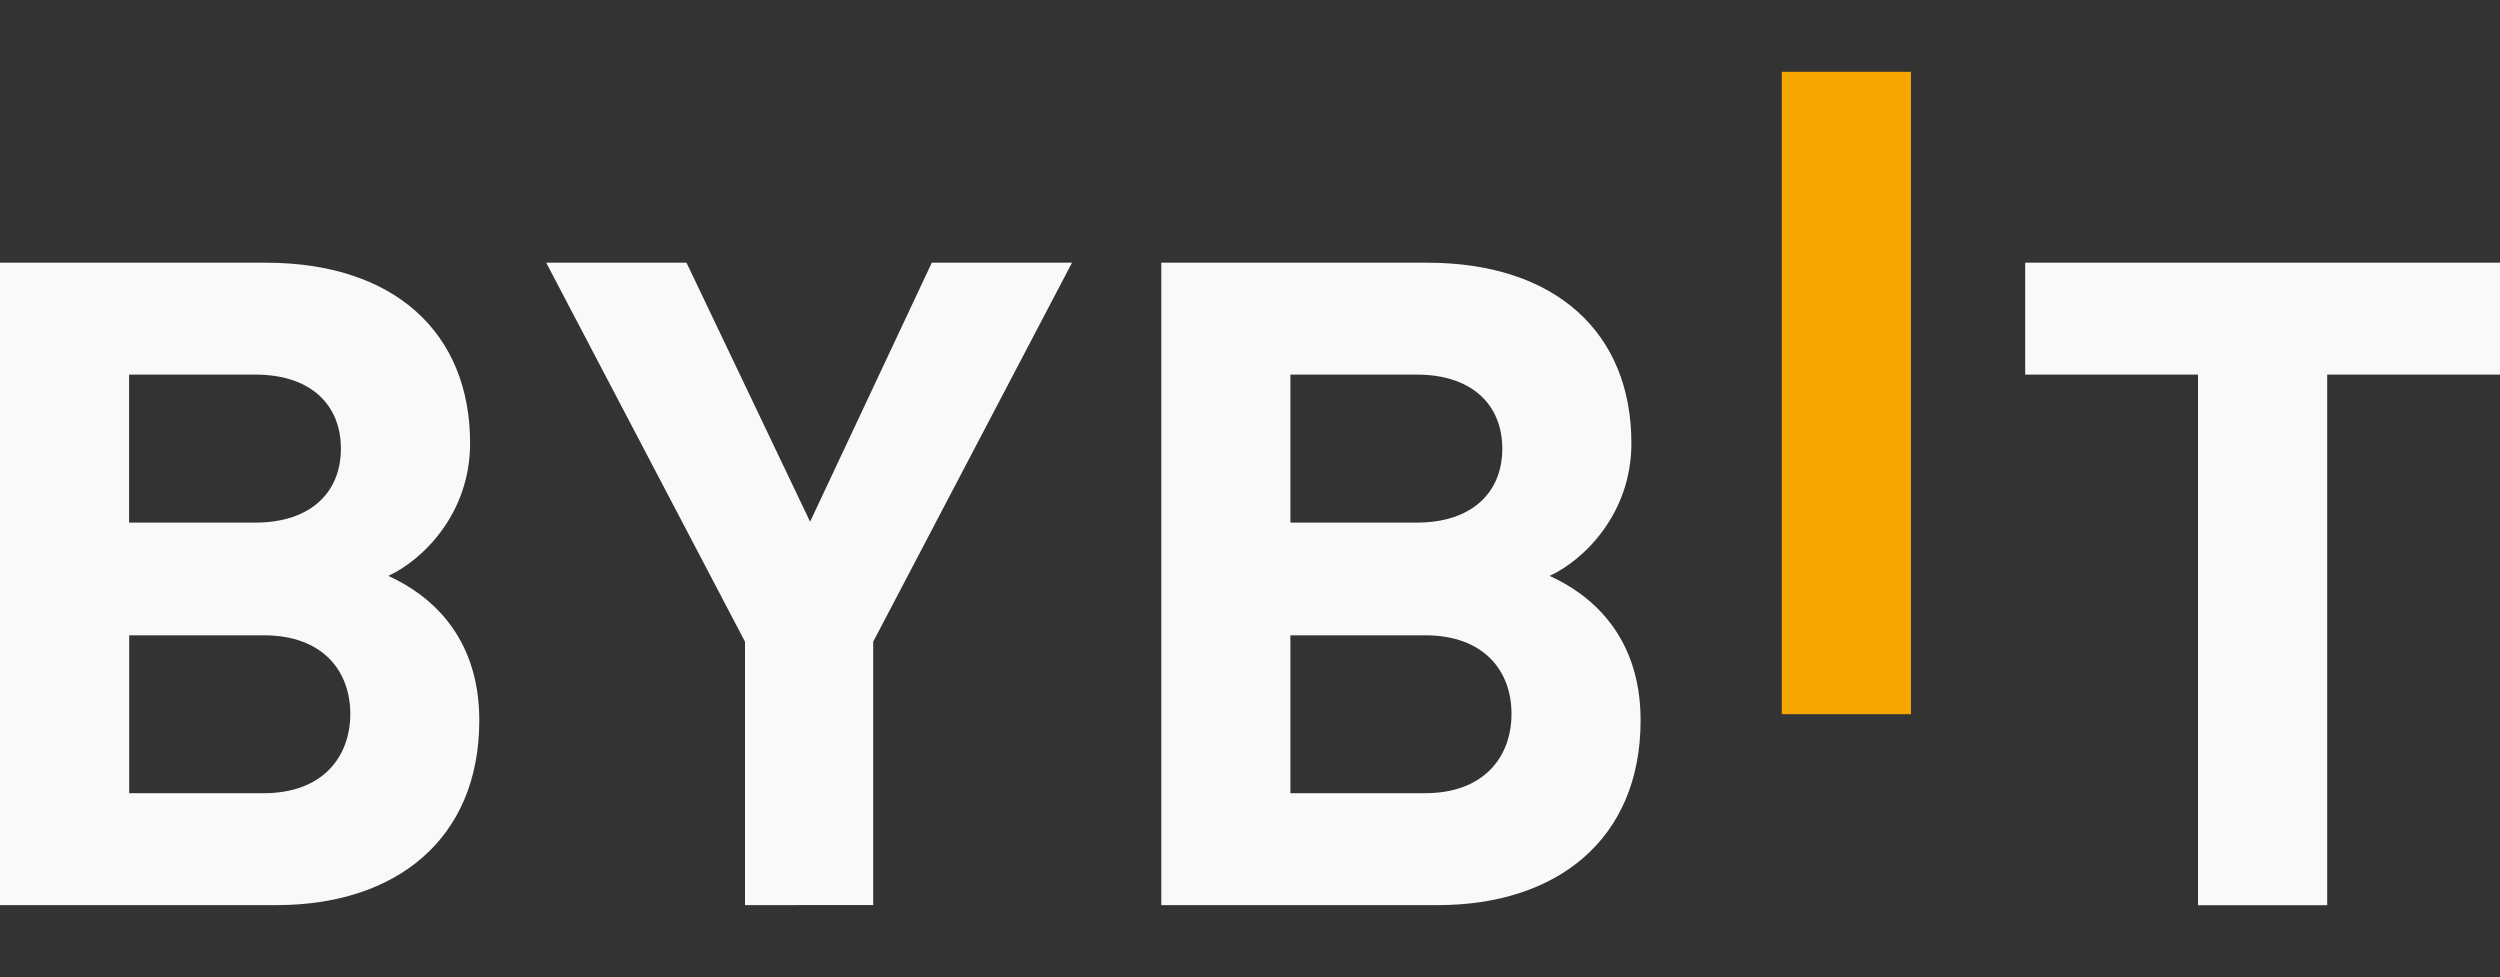
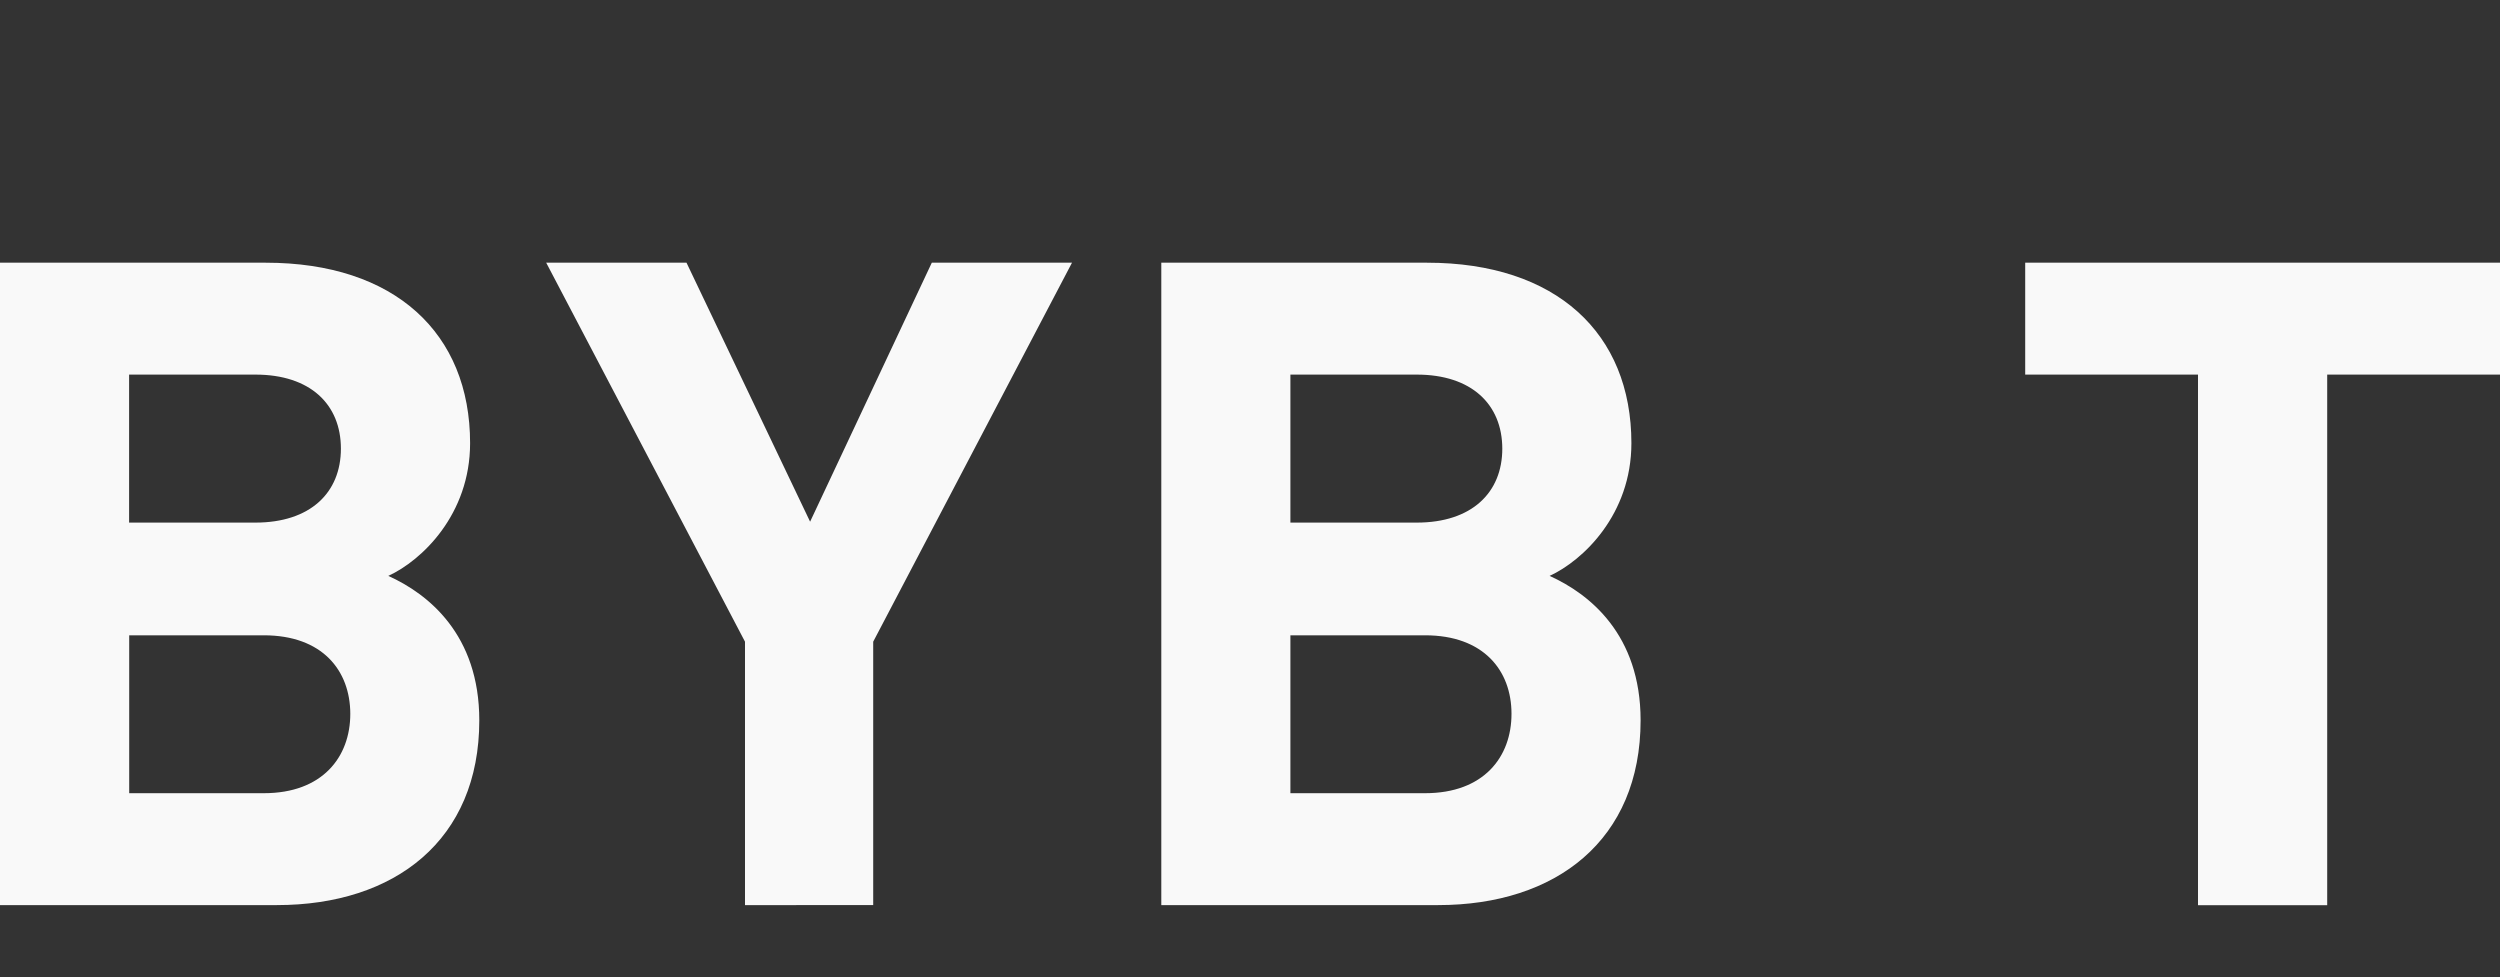
<svg xmlns="http://www.w3.org/2000/svg" version="1.1" id="Слой_1" x="0px" y="0px" viewBox="0 0 2500 977" style="enable-background:new 0 0 2500 977;" xml:space="preserve">
  <rect x="0" y="0" width="2500" height="977" fill="#333333" stroke="none" />
  <style type="text/css">
	.st0{fill:#F7A600;}
	.st1{fill:#F9F9F9;}
</style>
-   <path class="st0" d="M1781.8,714.3V71.8H1911v642.4H1781.8z" />
  <g>
    <path class="st1" d="M276.8,905.1H0V262.7h265.7c129.1,0,204.4,70.4,204.4,180.5c0,71.3-48.3,117.3-81.8,132.7   c39.9,18,91,58.6,91,144.4C479.3,840.1,394.9,905.1,276.8,905.1L276.8,905.1z M255.5,374.6H129.1v148h126.3   c54.8,0,85.5-29.8,85.5-74C340.9,404.4,310.3,374.6,255.5,374.6L255.5,374.6z M263.8,635.3H129.2v157.9h134.7   c58.5,0,86.4-36.1,86.4-79.4C350.2,670.5,322.4,635.3,263.8,635.3L263.8,635.3z M873.2,641.7v263.4H745V641.7l-198.8-379h140.3   l123.6,259l121.7-259H1072L873.2,641.7z M1438.1,905.1h-276.8V262.7H1427c129.1,0,204.4,70.4,204.4,180.5   c0,71.3-48.3,117.3-81.8,132.7c39.9,18,91,58.6,91,144.4C1640.6,840.1,1556.1,905.1,1438.1,905.1L1438.1,905.1z M1416.8,374.6   h-126.4v148h126.4c54.8,0,85.5-29.8,85.5-74C1502.2,404.4,1471.6,374.6,1416.8,374.6z M1425.1,635.3h-134.7v157.9h134.7   c58.6,0,86.4-36.1,86.4-79.4C1511.5,670.5,1483.6,635.3,1425.1,635.3z M2327.2,374.6v530.6H2198V374.6h-172.8V262.7H2500v111.9   L2327.2,374.6z" />
  </g>
</svg>